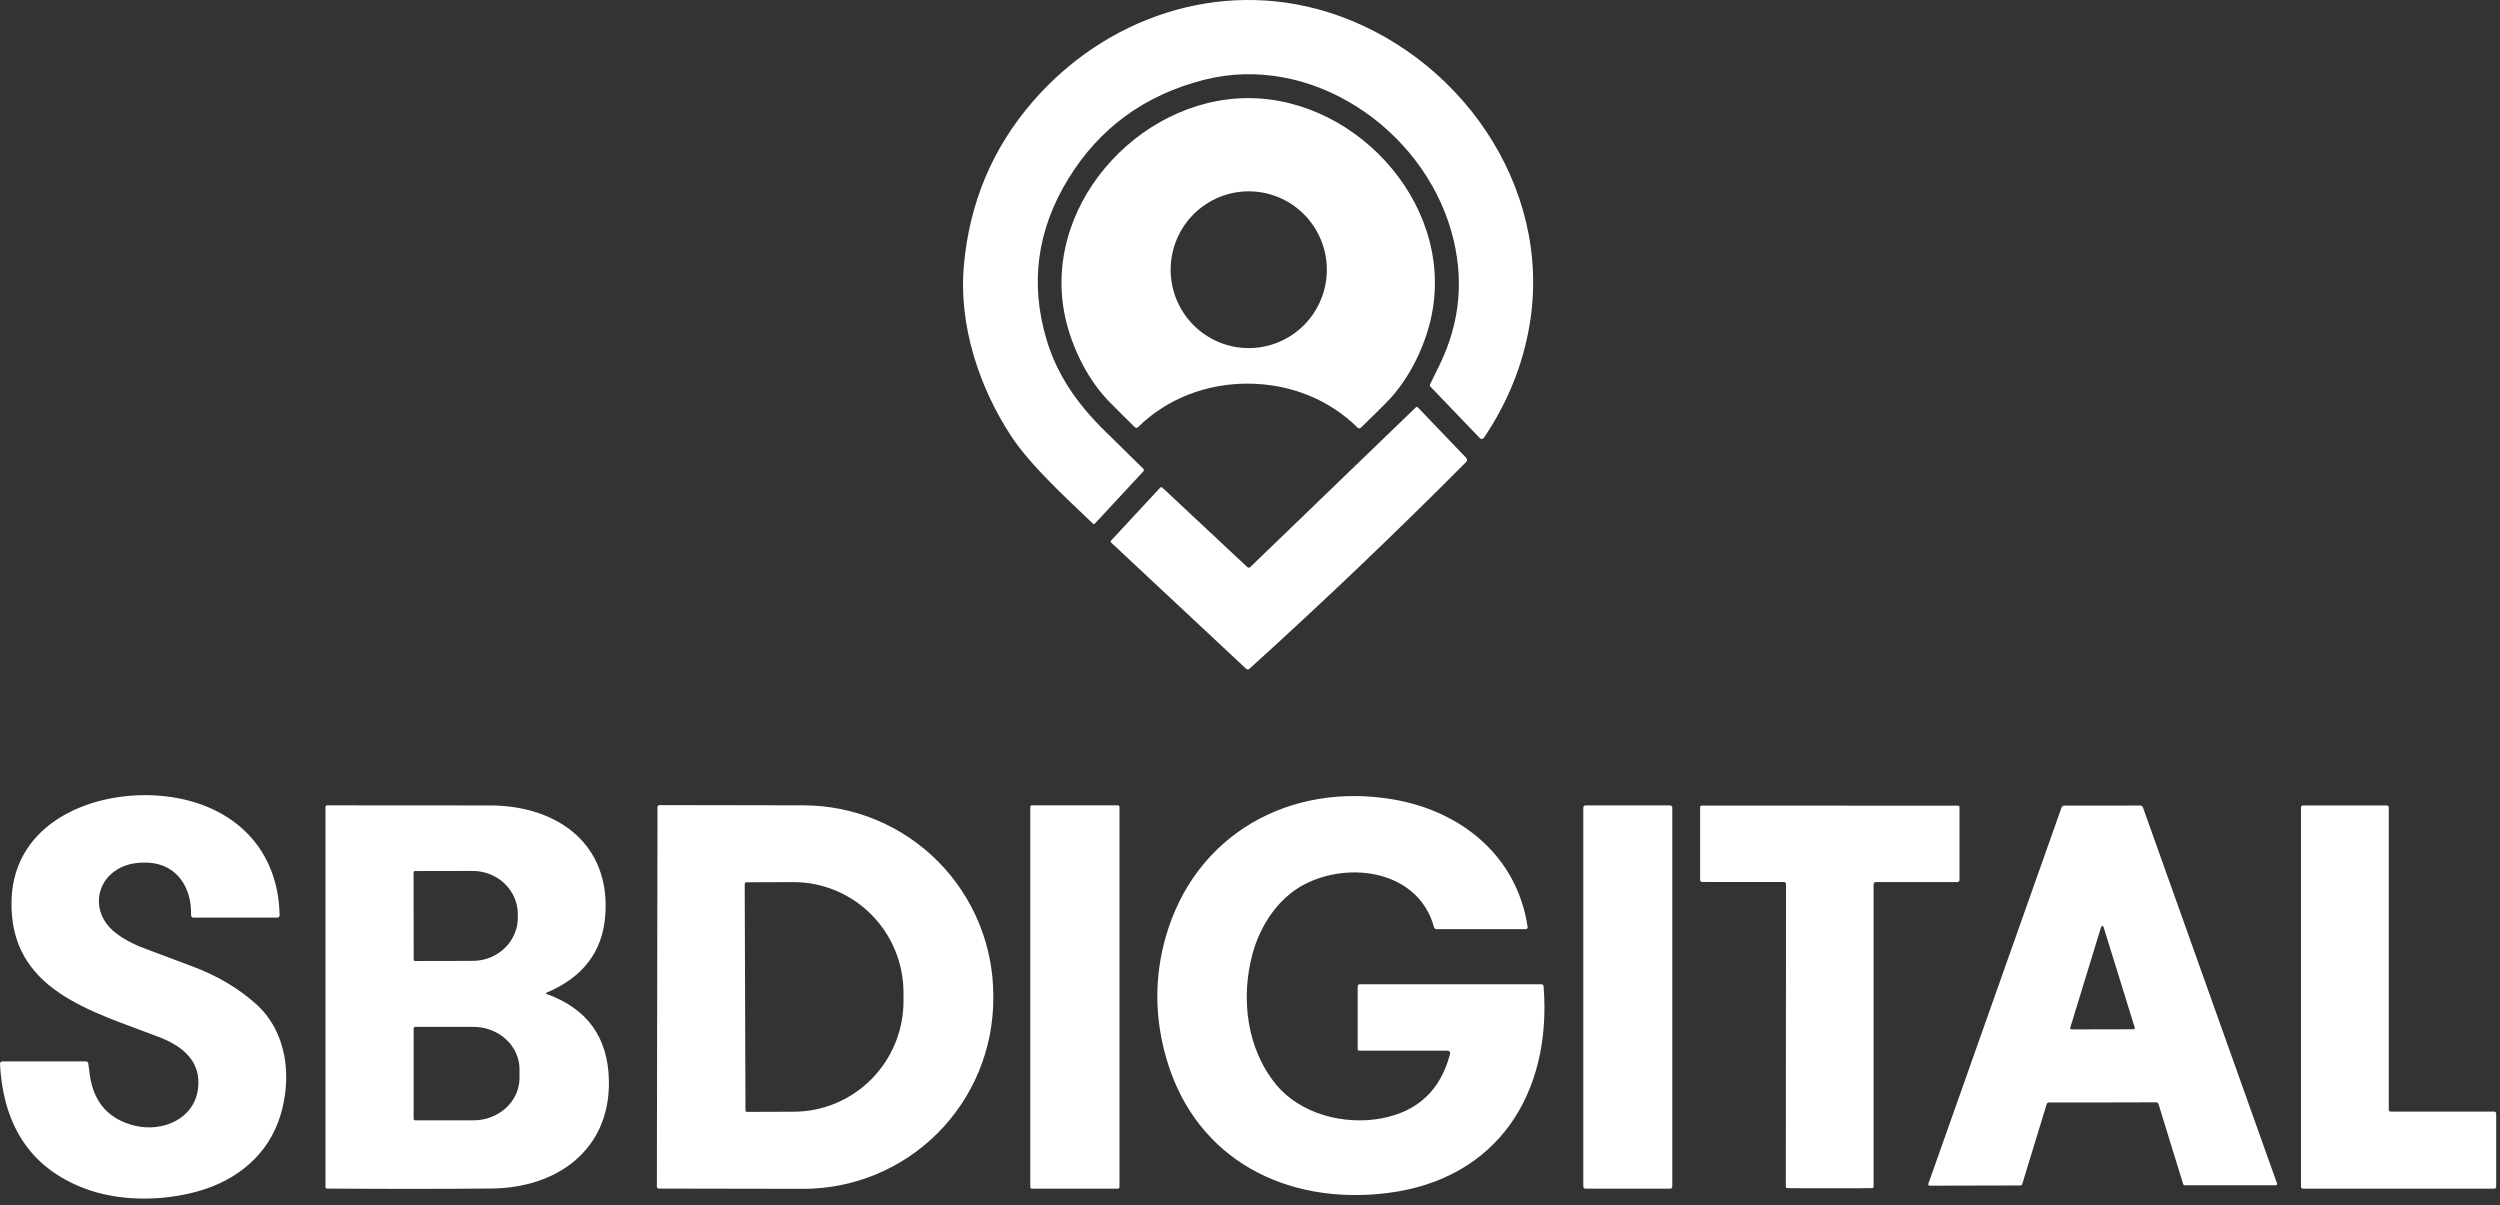
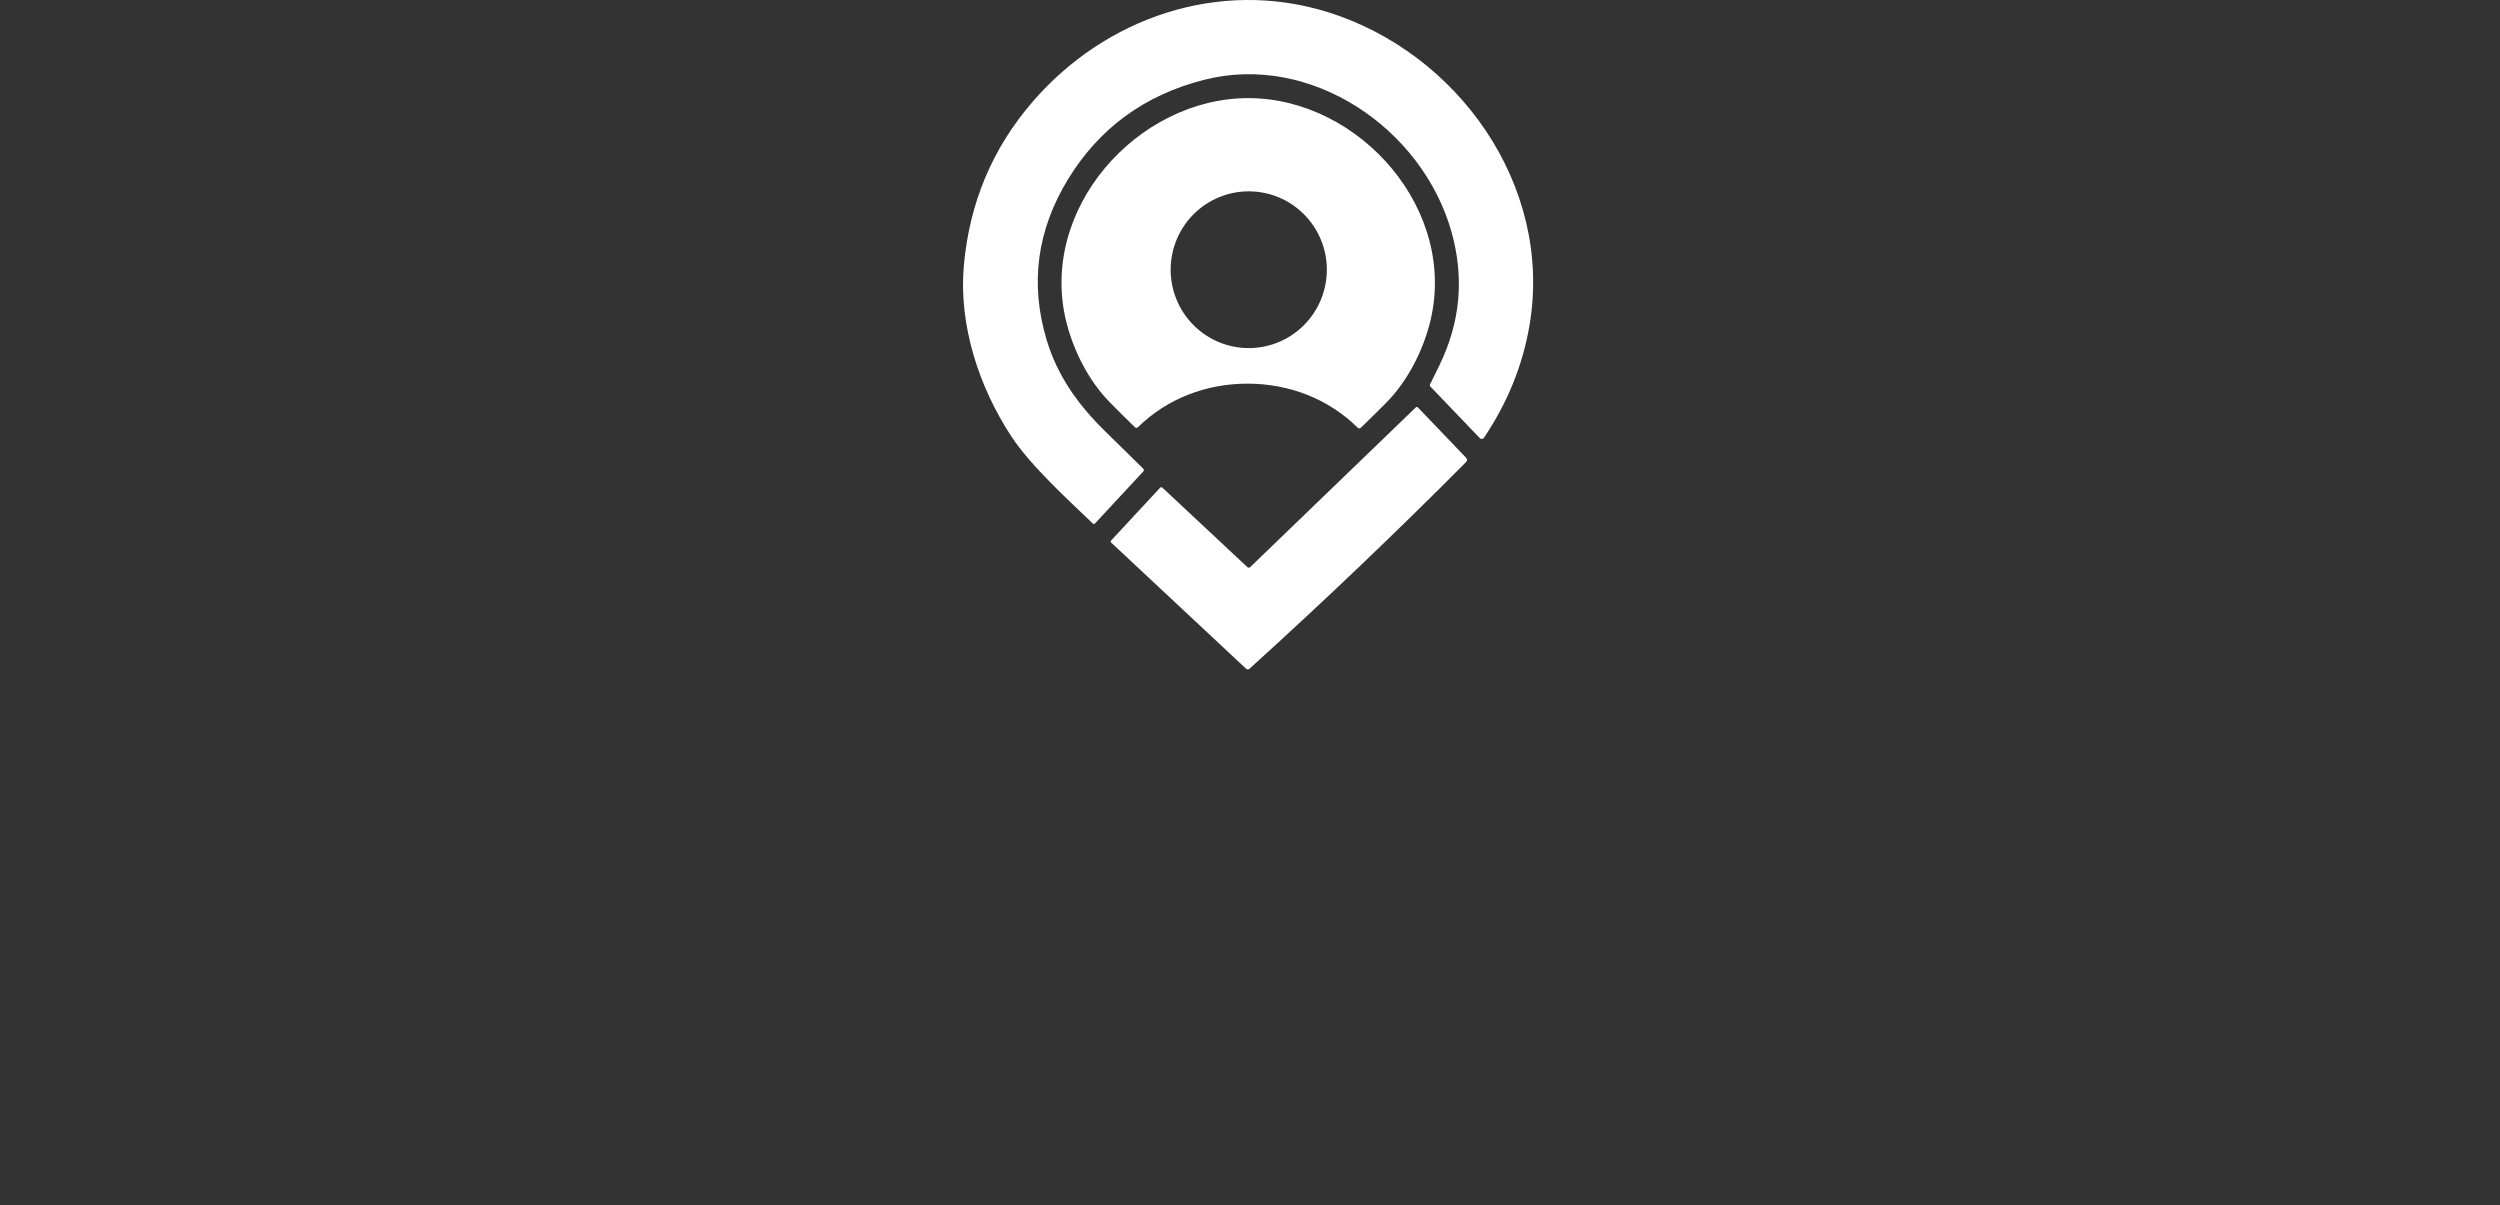
<svg xmlns="http://www.w3.org/2000/svg" width="361" height="174" viewBox="0 0 361 174" fill="none">
  <rect x="0" y="0" width="361" height="174" fill="#333333" stroke="none" />
-   <path d="M1.668 129.936C2.016 118.669 13.5 114.138 23.029 114.901C32.86 115.695 40.157 121.805 40.378 132.156C40.379 132.202 40.371 132.247 40.354 132.289C40.337 132.331 40.312 132.37 40.281 132.402C40.25 132.435 40.213 132.461 40.171 132.479C40.13 132.496 40.085 132.505 40.041 132.505H27.937C27.891 132.505 27.844 132.496 27.801 132.478C27.759 132.459 27.72 132.433 27.688 132.399C27.656 132.366 27.629 132.326 27.613 132.282C27.596 132.239 27.588 132.192 27.589 132.146C27.715 128.282 25.629 124.849 21.538 124.581C19.747 124.463 18.232 124.773 16.993 125.511C13.642 127.503 13.389 131.812 16.261 134.341C17.245 135.208 18.492 135.964 20 136.611C20.283 136.733 22.91 137.724 27.881 139.585C31.395 140.903 34.424 142.7 36.967 144.976C41.411 148.955 42.188 155.388 40.52 160.976C38.817 166.695 34.271 170.432 28.577 172.025C23.306 173.497 17.088 173.502 12.054 171.55C4.499 168.624 0.481 162.654 0 153.639C-0.002 153.591 0.005 153.543 0.021 153.499C0.038 153.455 0.063 153.413 0.096 153.378C0.129 153.344 0.169 153.317 0.213 153.298C0.257 153.279 0.305 153.27 0.353 153.27H12.427C12.504 153.27 12.579 153.298 12.637 153.348C12.695 153.398 12.734 153.467 12.745 153.542C12.882 154.601 12.964 155.22 12.991 155.398C13.592 159.259 15.748 161.642 19.457 162.549C23.427 163.52 28.023 161.613 28.587 157.254C29.111 153.188 26.289 151.029 22.928 149.734C13.218 145.992 1.27 143.018 1.668 129.936ZM168.307 135.377C172.515 120.479 186.277 112.869 201.217 115.442C211.073 117.147 219.071 123.64 220.592 133.87C220.598 133.906 220.595 133.942 220.585 133.978C220.576 134.012 220.558 134.046 220.534 134.073C220.51 134.101 220.48 134.123 220.447 134.139C220.414 134.154 220.377 134.163 220.34 134.163H207.42C207.344 134.163 207.268 134.138 207.207 134.091C207.145 134.043 207.099 133.976 207.078 133.9C204.835 125.688 194.843 124.292 188.302 127.73C184.559 129.698 181.967 133.653 180.864 137.733C179.146 144.075 179.997 151.408 184.265 156.606C187.757 160.854 194.056 162.488 199.413 161.507C204.704 160.539 208.031 157.423 209.395 152.161C209.409 152.109 209.41 152.054 209.4 152C209.389 151.947 209.367 151.897 209.334 151.854C209.301 151.811 209.257 151.776 209.209 151.752C209.16 151.728 209.106 151.715 209.052 151.716H196.274C196.215 151.716 196.158 151.693 196.117 151.652C196.075 151.612 196.052 151.556 196.052 151.499V142.427C196.052 142.348 196.083 142.271 196.14 142.215C196.196 142.159 196.274 142.128 196.354 142.128H222.578C222.658 142.127 222.737 142.158 222.795 142.213C222.854 142.267 222.89 142.342 222.895 142.422C224.114 157.871 216.253 170.276 200.38 172.269C185.838 174.089 172.686 167.494 168.438 152.895C166.721 146.995 166.678 141.155 168.307 135.377ZM47.237 116.292C62.652 116.292 70.621 116.298 71.142 116.308C80.671 116.48 88.174 121.971 87.398 132.222C87.005 137.43 84.169 141.142 78.892 143.357C78.876 143.364 78.862 143.375 78.852 143.39C78.843 143.404 78.837 143.423 78.837 143.44C78.838 143.458 78.845 143.474 78.855 143.488C78.866 143.503 78.88 143.514 78.897 143.52C84.813 145.633 87.823 149.82 87.927 156.081C88.088 166.063 80.419 171.525 71.026 171.621C64.032 171.688 56.089 171.692 47.197 171.631C47.145 171.631 47.094 171.61 47.057 171.573C47.02 171.536 46.999 171.486 46.999 171.434V116.529C47 116.466 47.026 116.406 47.07 116.361C47.114 116.317 47.174 116.292 47.237 116.292ZM116.06 116.292C123.332 116.305 130.302 119.213 135.435 124.375C140.568 129.537 143.445 136.53 143.433 143.817V144.232C143.427 147.842 142.712 151.414 141.328 154.746C139.944 158.078 137.917 161.104 135.367 163.651C132.816 166.199 129.789 168.219 126.459 169.594C123.129 170.969 119.561 171.674 115.959 171.667L95.133 171.631C95.058 171.629 94.986 171.599 94.933 171.545C94.881 171.491 94.851 171.418 94.851 171.343L94.942 116.545C94.942 116.507 94.95 116.469 94.964 116.434C94.979 116.398 95.001 116.366 95.028 116.339C95.055 116.312 95.088 116.292 95.123 116.277C95.158 116.263 95.196 116.256 95.234 116.257L116.06 116.292ZM161.421 116.292C161.549 116.292 161.653 116.396 161.653 116.524V171.413C161.653 171.541 161.549 171.646 161.421 171.647H149.004C148.877 171.646 148.773 171.541 148.773 171.413V116.524C148.773 116.396 148.877 116.292 149.004 116.292H161.421ZM241.166 116.302C241.338 116.302 241.478 116.442 241.478 116.615V171.332C241.478 171.505 241.338 171.646 241.166 171.646H228.941C228.769 171.645 228.629 171.505 228.628 171.332V116.615C228.628 116.442 228.769 116.302 228.941 116.302H241.166ZM344.663 116.307C344.736 116.307 344.806 116.336 344.858 116.388C344.91 116.44 344.94 116.511 344.94 116.585V160.242C344.94 160.316 344.969 160.387 345.021 160.438C345.073 160.49 345.143 160.519 345.216 160.52H360.172C360.209 160.52 360.246 160.527 360.279 160.541C360.312 160.555 360.343 160.576 360.369 160.602C360.394 160.628 360.414 160.658 360.428 160.691C360.442 160.725 360.45 160.762 360.45 160.798V171.362C360.45 171.436 360.42 171.507 360.369 171.559C360.317 171.61 360.246 171.641 360.172 171.641H332.539C332.465 171.641 332.394 171.611 332.342 171.559C332.291 171.507 332.261 171.436 332.261 171.362V116.585C332.261 116.511 332.291 116.44 332.342 116.388C332.394 116.336 332.465 116.307 332.539 116.307H344.663ZM282.764 116.342C282.813 116.342 282.862 116.362 282.897 116.398C282.932 116.434 282.951 116.483 282.951 116.534V127.068C282.951 127.147 282.92 127.224 282.864 127.279C282.808 127.335 282.732 127.366 282.654 127.366H270.852C270.812 127.366 270.772 127.374 270.735 127.39C270.698 127.405 270.663 127.429 270.635 127.458C270.607 127.487 270.583 127.522 270.568 127.56C270.553 127.597 270.544 127.639 270.544 127.68V171.367C270.544 171.417 270.525 171.464 270.491 171.5C270.456 171.536 270.408 171.557 270.358 171.56C269.812 171.58 267.762 171.59 264.21 171.59C260.657 171.59 258.607 171.58 258.063 171.56C258.038 171.559 258.012 171.553 257.989 171.543C257.965 171.533 257.943 171.518 257.925 171.5C257.908 171.482 257.893 171.46 257.884 171.437C257.875 171.413 257.871 171.388 257.872 171.362L257.902 127.675C257.902 127.592 257.87 127.512 257.812 127.453C257.755 127.394 257.676 127.361 257.594 127.361L245.792 127.356C245.714 127.356 245.638 127.324 245.583 127.269C245.527 127.213 245.496 127.136 245.496 127.058L245.5 116.524C245.5 116.474 245.521 116.424 245.555 116.388C245.59 116.352 245.638 116.332 245.687 116.332H264.226C267.334 116.332 273.513 116.335 282.764 116.342ZM309.041 116.322C309.13 116.322 309.218 116.35 309.291 116.401C309.364 116.453 309.42 116.526 309.449 116.61L328.803 170.893C328.814 170.922 328.817 170.954 328.813 170.985C328.808 171.016 328.797 171.047 328.779 171.072C328.761 171.098 328.736 171.119 328.708 171.134C328.68 171.148 328.649 171.155 328.618 171.155H315.5C315.444 171.155 315.388 171.137 315.341 171.103C315.295 171.068 315.261 171.019 315.244 170.964L311.686 159.418C311.664 159.348 311.621 159.287 311.562 159.243C311.503 159.199 311.432 159.176 311.359 159.176C309.394 159.182 306.812 159.188 303.614 159.195C300.413 159.198 297.83 159.198 295.869 159.195C295.796 159.195 295.723 159.219 295.665 159.263C295.606 159.306 295.562 159.368 295.541 159.438L292.008 170.989C291.991 171.045 291.957 171.093 291.911 171.128C291.864 171.162 291.808 171.181 291.751 171.181L278.634 171.211C278.603 171.211 278.572 171.203 278.544 171.189C278.516 171.175 278.491 171.154 278.473 171.128C278.455 171.102 278.443 171.072 278.439 171.041C278.435 171.01 278.438 170.978 278.449 170.948L297.677 116.625C297.705 116.54 297.761 116.466 297.834 116.413C297.907 116.361 297.995 116.332 298.085 116.332L309.041 116.322ZM59.961 148.277C59.899 148.277 59.84 148.302 59.796 148.346C59.753 148.389 59.729 148.449 59.729 148.511V161.548C59.729 161.609 59.753 161.669 59.796 161.712C59.84 161.756 59.899 161.78 59.961 161.78H68.345C70.115 161.78 71.812 161.135 73.063 159.987C74.314 158.84 75.017 157.284 75.017 155.661V154.397C75.017 152.774 74.314 151.218 73.063 150.07C71.812 148.923 70.115 148.277 68.345 148.277H59.961ZM107.751 127.402C107.723 127.402 107.694 127.408 107.667 127.419C107.642 127.43 107.618 127.446 107.598 127.466C107.578 127.486 107.562 127.51 107.551 127.536C107.54 127.562 107.535 127.592 107.535 127.62L107.645 160.339C107.645 160.396 107.668 160.451 107.709 160.492C107.749 160.533 107.805 160.556 107.862 160.557L114.639 160.531C116.725 160.524 118.789 160.103 120.713 159.294C122.638 158.484 124.384 157.301 125.854 155.813C127.324 154.324 128.488 152.559 129.28 150.618C130.071 148.677 130.475 146.598 130.467 144.5V143.297C130.46 141.199 130.042 139.123 129.237 137.188C128.432 135.252 127.256 133.495 125.776 132.017C124.296 130.538 122.54 129.368 120.611 128.572C118.681 127.776 116.614 127.37 114.529 127.377L107.751 127.402ZM303.576 133.715C303.537 133.715 303.498 133.727 303.467 133.751C303.436 133.774 303.413 133.807 303.402 133.845L298.942 148.409C298.933 148.436 298.931 148.466 298.936 148.494C298.941 148.522 298.952 148.55 298.969 148.573C298.986 148.596 299.009 148.615 299.035 148.628C299.061 148.641 299.09 148.647 299.119 148.647L308.088 148.627C308.116 148.626 308.144 148.619 308.168 148.606C308.193 148.593 308.214 148.575 308.231 148.553C308.248 148.53 308.259 148.504 308.264 148.477C308.269 148.449 308.267 148.42 308.259 148.394L303.75 133.845C303.738 133.807 303.715 133.774 303.684 133.751C303.653 133.727 303.615 133.715 303.576 133.715ZM59.89 125.779C59.845 125.779 59.801 125.797 59.769 125.829C59.737 125.861 59.718 125.906 59.718 125.951L59.739 138.594C59.739 138.639 59.757 138.683 59.79 138.715C59.821 138.747 59.865 138.766 59.91 138.766L68.28 138.75C69.134 138.748 69.981 138.586 70.77 138.271C71.559 137.955 72.275 137.494 72.878 136.912C73.482 136.331 73.96 135.64 74.286 134.882C74.611 134.123 74.777 133.31 74.775 132.489V131.994C74.771 130.339 74.083 128.752 72.861 127.584C71.639 126.416 69.984 125.761 68.26 125.764L59.89 125.779Z" fill="white" />
  <path d="M204.594 58.765C204.621 58.766 204.648 58.772 204.674 58.784C204.699 58.795 204.722 58.811 204.741 58.831L211.721 66.119C211.796 66.197 211.839 66.302 211.838 66.412C211.837 66.521 211.792 66.627 211.715 66.706C201.724 76.765 191.292 86.722 180.418 96.573C180.352 96.632 180.266 96.665 180.178 96.664C180.089 96.662 180.003 96.628 179.938 96.567L160.453 78.351C160.413 78.313 160.389 78.26 160.387 78.205C160.385 78.149 160.405 78.095 160.442 78.053L167.522 70.427C167.543 70.406 167.567 70.387 167.595 70.374C167.622 70.362 167.652 70.356 167.682 70.355C167.712 70.354 167.741 70.359 167.769 70.37C167.797 70.38 167.823 70.396 167.845 70.416L180.12 81.891C180.176 81.944 180.251 81.974 180.328 81.973C180.405 81.972 180.478 81.941 180.533 81.886L204.444 58.826C204.464 58.807 204.487 58.791 204.513 58.781C204.538 58.77 204.566 58.765 204.594 58.765ZM149.121 14.679C159.602 2.548 175.994 -3.101 191.62 1.713C210.441 7.519 224.228 26.69 220.887 46.822C219.923 52.637 217.721 58.102 214.281 63.216C214.249 63.264 214.207 63.304 214.157 63.334C214.108 63.362 214.052 63.38 213.995 63.385C213.938 63.39 213.881 63.382 213.828 63.362C213.774 63.342 213.726 63.309 213.686 63.267L206.546 55.818C206.508 55.776 206.483 55.724 206.475 55.668C206.466 55.612 206.476 55.555 206.501 55.504C206.632 55.241 207.079 54.329 207.841 52.769C210.881 46.549 211.464 40.115 209.59 33.466C205.367 18.497 189.262 7.569 173.832 11.534C165.279 13.732 158.759 18.491 154.27 25.81C149.729 33.213 148.689 40.99 151.151 49.138C152.638 54.059 155.435 58.21 159.582 62.276C163.136 65.765 164.972 67.567 165.09 67.682C165.141 67.734 165.17 67.803 165.171 67.876C165.172 67.948 165.145 68.019 165.095 68.072L158.11 75.596C158.091 75.617 158.068 75.633 158.042 75.645C158.016 75.656 157.988 75.662 157.96 75.663C157.932 75.663 157.904 75.657 157.878 75.647C157.852 75.636 157.828 75.621 157.808 75.601C154.452 72.365 148.904 67.373 146.032 63.004C141.341 55.869 138.418 46.873 139.179 38.362C139.982 29.313 143.296 21.419 149.121 14.679ZM180.309 14.168C196.368 14.208 210.725 30.427 206.432 46.796C205.363 50.852 203.211 55.085 200.157 58.169C198.807 59.528 197.586 60.73 196.494 61.775C196.435 61.83 196.356 61.861 196.274 61.86C196.193 61.859 196.114 61.827 196.056 61.77C191.873 57.618 186.204 55.413 180.203 55.398C174.202 55.383 168.522 57.557 164.319 61.689C164.26 61.745 164.182 61.777 164.101 61.777C164.019 61.777 163.941 61.745 163.882 61.689C162.793 60.641 161.577 59.433 160.233 58.068C157.195 54.968 155.068 50.72 154.019 46.66C149.812 30.27 164.249 14.127 180.309 14.168ZM180.318 27.629C177.328 27.63 174.459 28.822 172.345 30.945C170.23 33.067 169.041 35.946 169.041 38.948C169.041 41.949 170.23 44.827 172.345 46.95C174.459 49.072 177.328 50.265 180.318 50.265C181.799 50.265 183.266 49.973 184.635 49.404C186.003 48.835 187.246 48.001 188.293 46.95C189.34 45.899 190.171 44.651 190.738 43.278C191.304 41.905 191.596 40.434 191.596 38.948C191.596 37.462 191.305 35.989 190.738 34.616C190.171 33.243 189.34 31.996 188.293 30.945C187.246 29.894 186.003 29.059 184.635 28.491C183.266 27.922 181.799 27.629 180.318 27.629Z" fill="white" />
</svg>